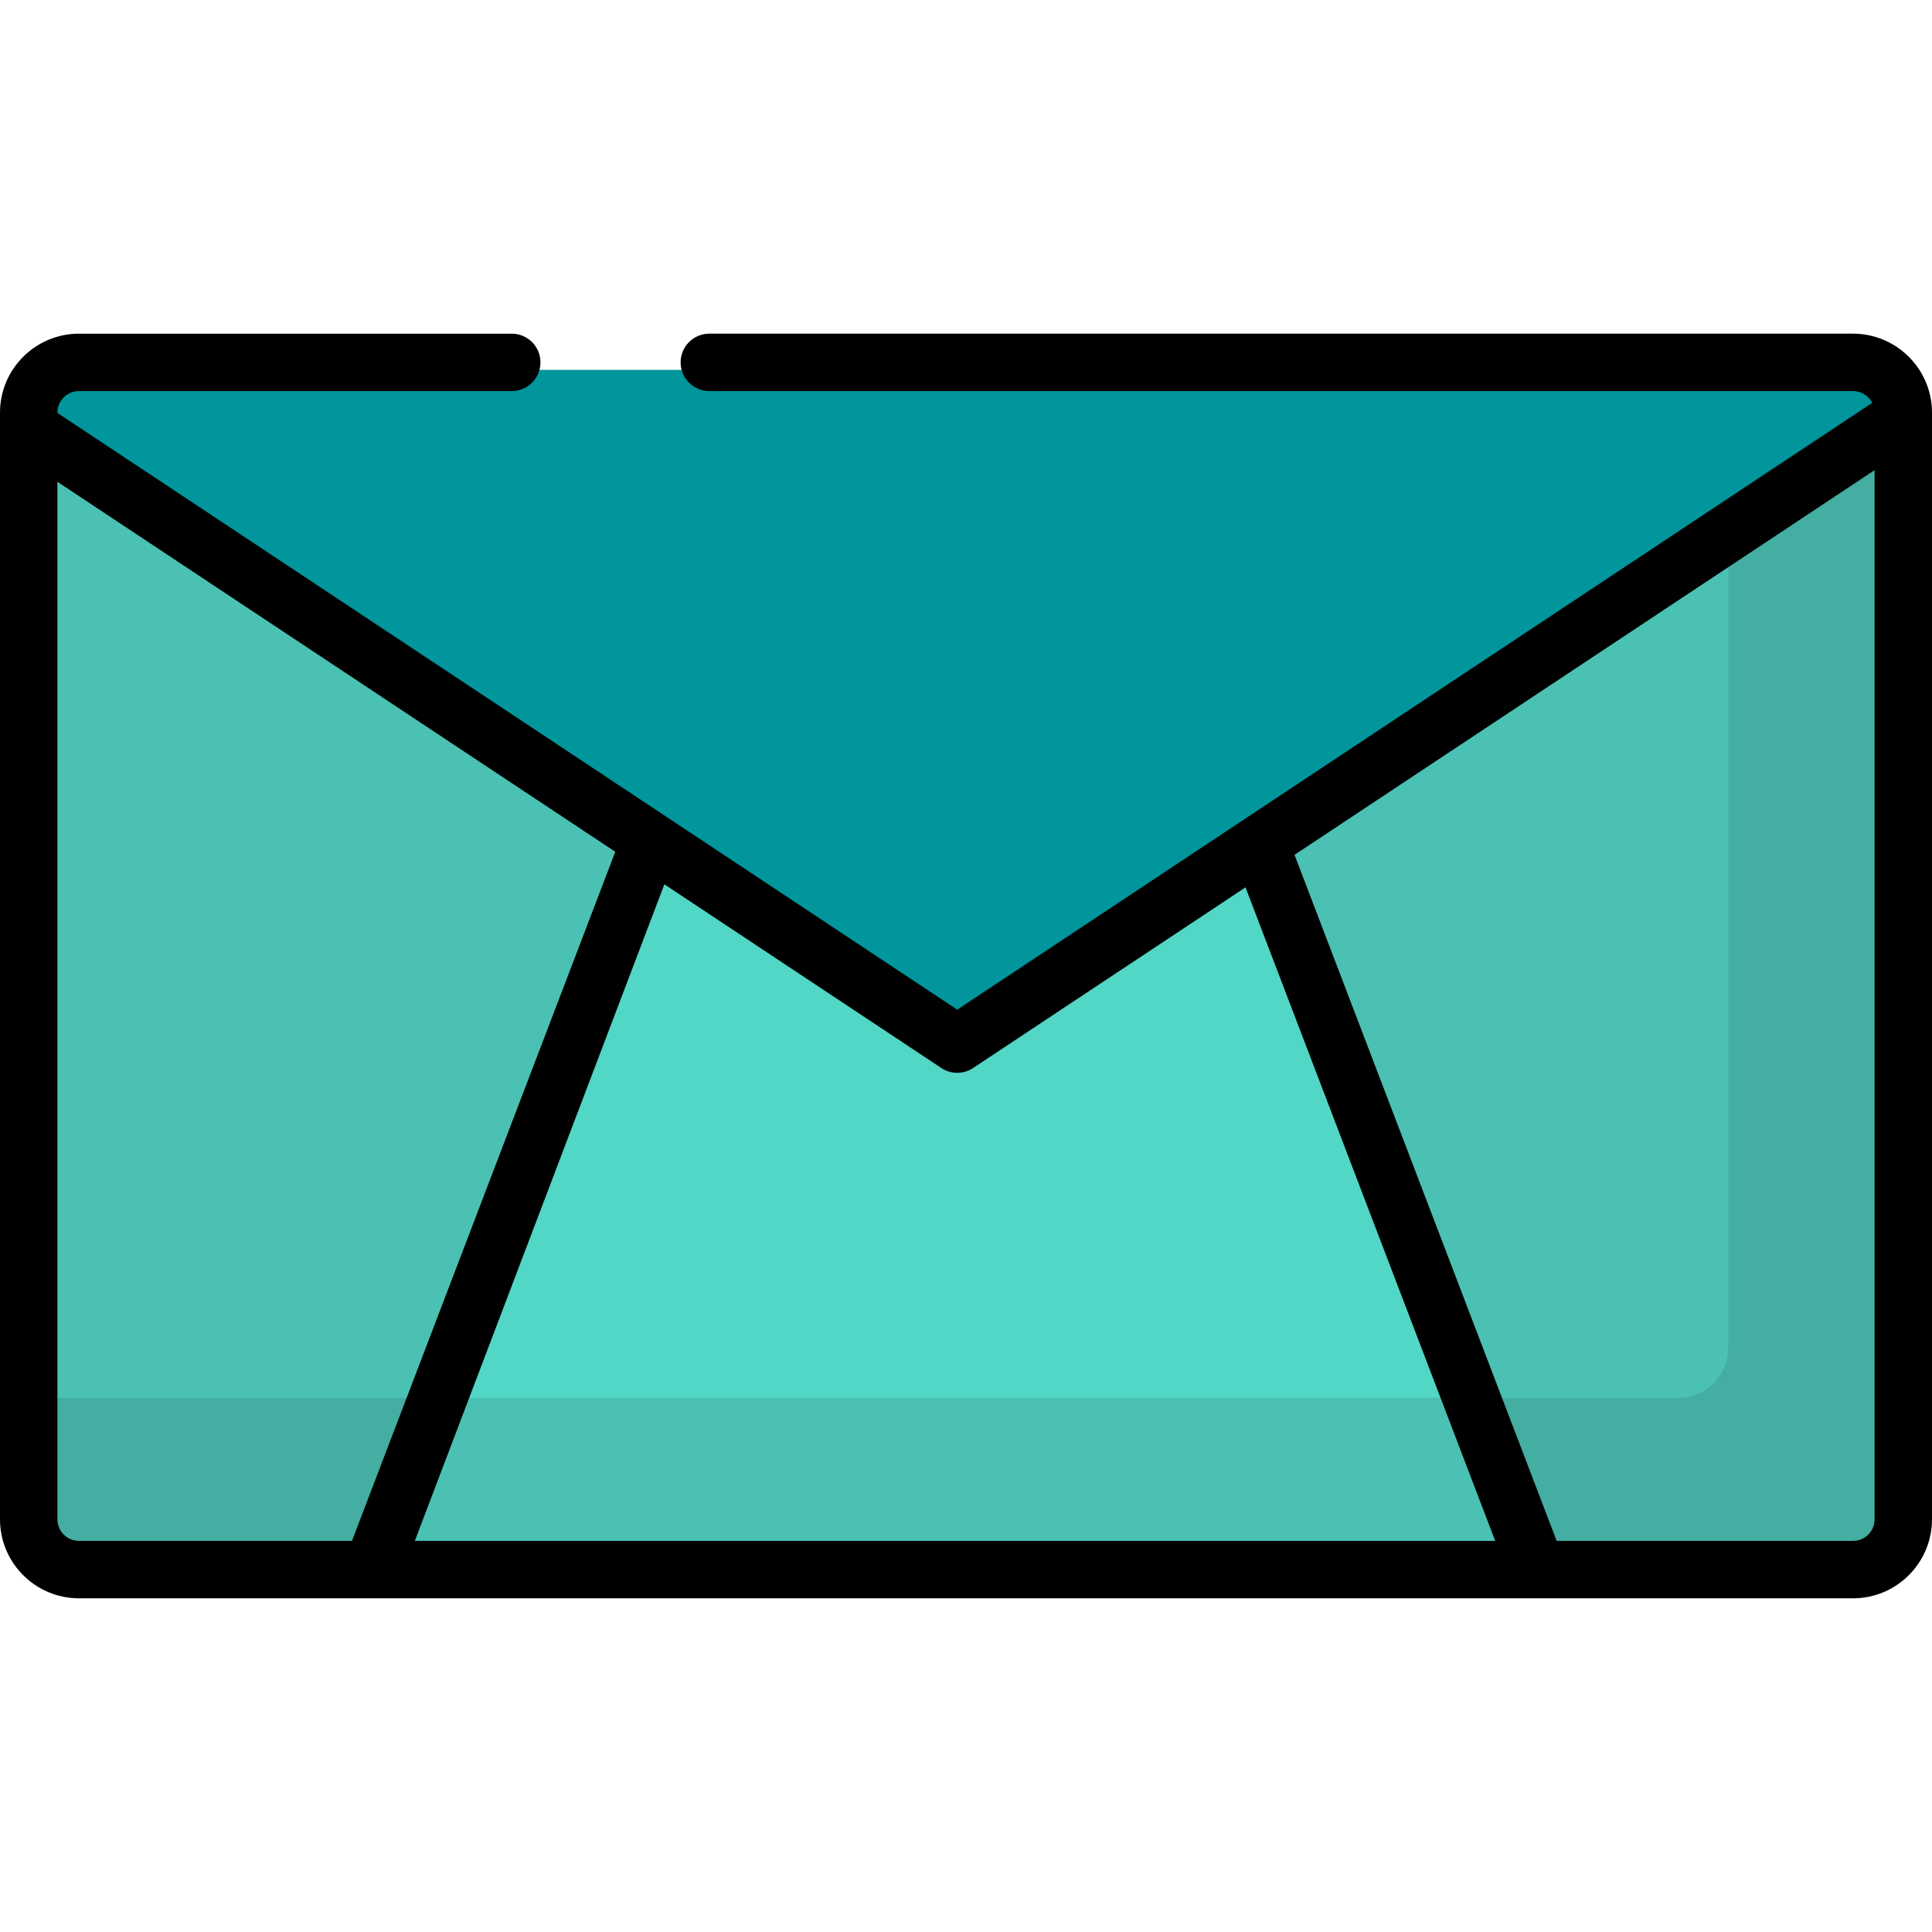
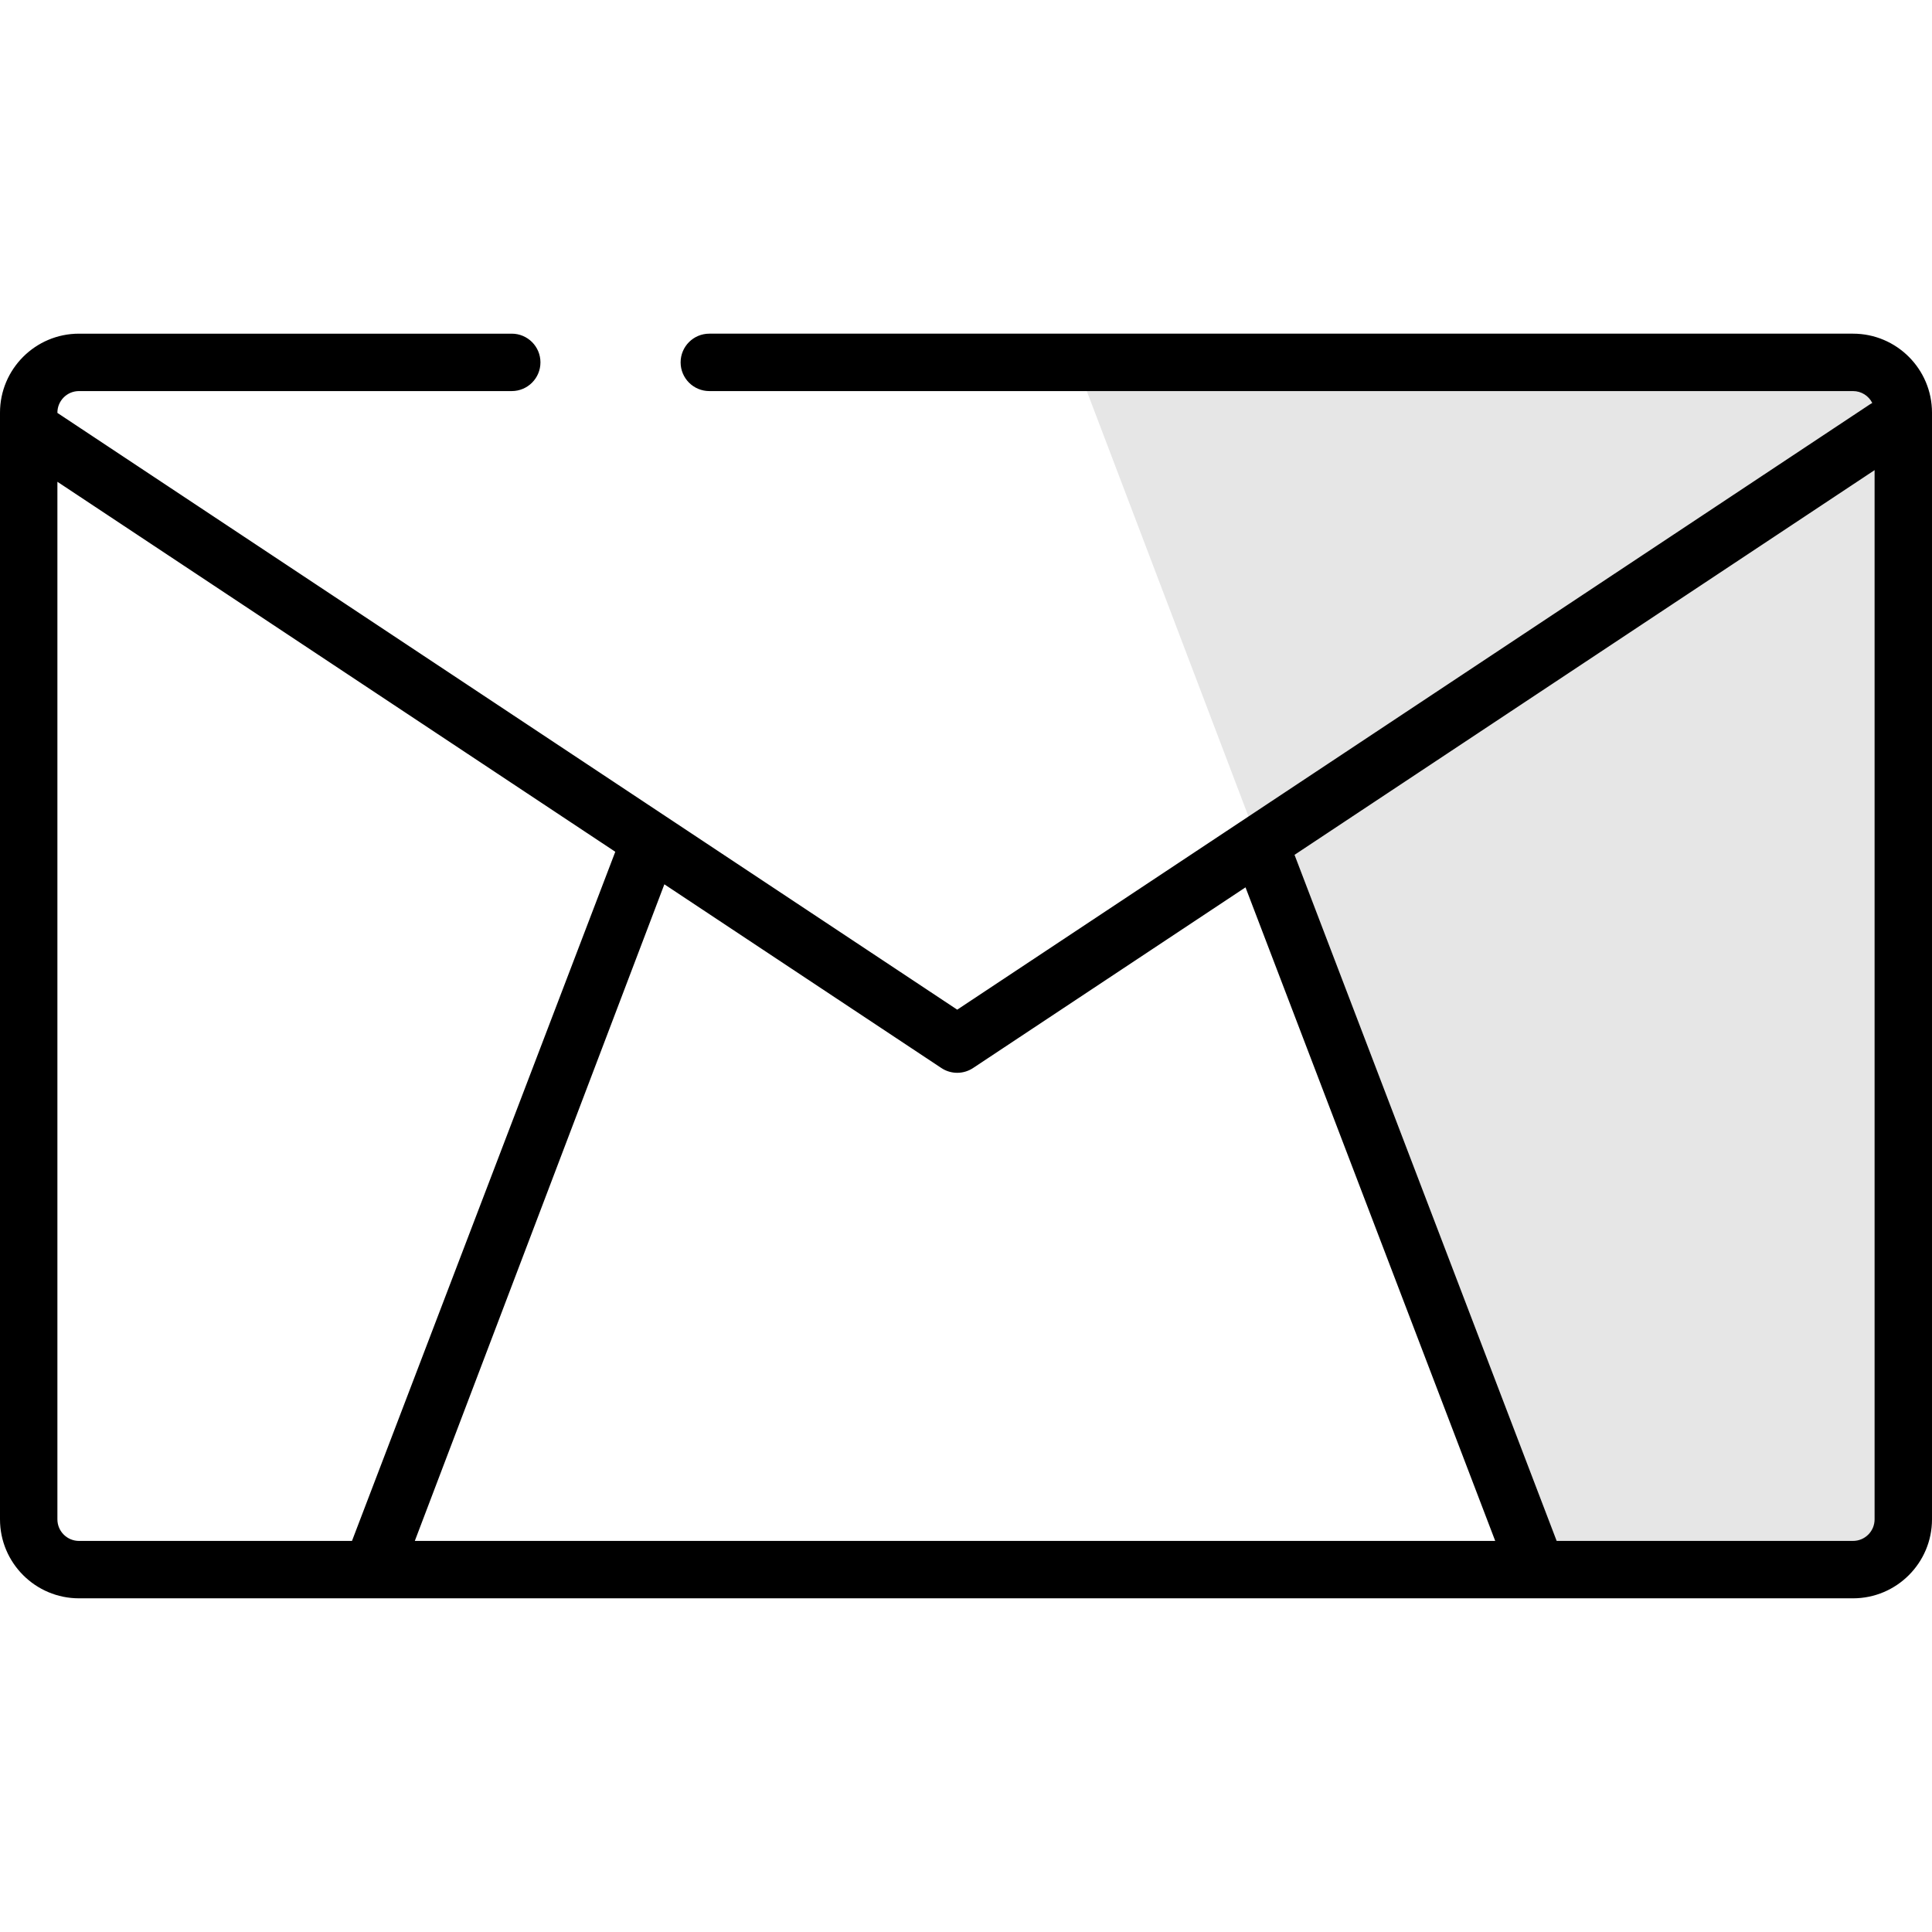
<svg xmlns="http://www.w3.org/2000/svg" version="1.1" id="Layer_1" x="0px" y="0px" viewBox="0 0 512 512" style="enable-background:new 0 0 512 512;" xml:space="preserve">
-   <path style="fill:#52D6C6;" d="M189.077,98.04h301.442c7.287,0,13.248,5.961,13.248,13.248v291.69  c0,7.287-5.961,13.248-13.248,13.248H22.939c-7.287,0-13.248-5.961-13.248-13.248V111.289c0-7.287,5.961-13.248,13.248-13.248  h114.066h52.072V98.04z" />
-   <path style="opacity:0.1;enable-background:new    ;" d="M490.519,98.04H458.01v259.181c0,7.287-5.961,13.248-13.248,13.248H9.691  v32.509c0,7.287,5.962,13.248,13.248,13.248h467.58c7.287,0,13.248-5.962,13.248-13.248V111.289  C503.768,104.003,497.806,98.04,490.519,98.04z" />
  <g style="opacity:0.1;">
-     <path d="M189.077,98.04h-52.072H22.939c-7.287,0-13.248,5.961-13.248,13.248v291.69c0,7.287,5.961,13.248,13.248,13.248h77.55   l73.032-192.156l-73.032,192.157l0,0L221.421,98.04H189.077z" />
    <path d="M490.519,98.04H285.884l120.932,318.187h83.704c7.287,0,13.248-5.962,13.248-13.248v-291.69   C503.767,104.003,497.806,98.04,490.519,98.04z" />
  </g>
-   <path style="fill:#00969C;" d="M503.768,112.348v-1.06c0-7.287-5.962-13.248-13.248-13.248H189.077h-52.072H22.939  c-7.287,0-13.248,5.962-13.248,13.248v4.13l244.724,162.303L503.768,112.348z" />
  <path d="M491.073,88.426H187.977c-4.202,0-7.606,3.406-7.606,7.606s3.405,7.606,7.606,7.606h303.096c2.228,0,4.158,1.285,5.099,3.15  c-0.216,0.115-0.429,0.239-0.637,0.377L253.673,267.573l-77.242-51.227c-0.003-0.002-0.005-0.003-0.008-0.005L15.212,109.423v-0.069  c0-3.151,2.563-5.715,5.715-5.715h114.691c4.202,0,7.606-3.406,7.606-7.606c0-4.201-3.405-7.606-7.606-7.606H20.927  C9.388,88.426,0,97.814,0,109.354v4.192c0,0.01,0,0.021,0,0.031v289.067c0,11.539,9.388,20.927,20.927,20.927h77.93  c0.015,0,0.029,0.002,0.045,0.002c0.009,0,0.017-0.002,0.026-0.002h392.144c11.539,0,20.927-9.388,20.927-20.927v-293.29  C512,97.814,502.612,88.426,491.073,88.426z M253.673,284.305c1.464,0,2.93-0.423,4.205-1.268l72.195-47.881l66.174,173.201H109.931  l66.132-174.005l73.405,48.683C250.743,283.883,252.209,284.305,253.673,284.305z M15.212,402.645V127.677l147.844,98.052  l-69.777,182.63H20.927C17.775,408.359,15.212,405.796,15.212,402.645z M491.073,408.359h-78.542l-69.467-181.818l153.723-101.951  v278.053C496.788,405.796,494.224,408.359,491.073,408.359z" />
  <g>
</g>
  <g>
</g>
  <g>
</g>
  <g>
</g>
  <g>
</g>
  <g>
</g>
  <g>
</g>
  <g>
</g>
  <g>
</g>
  <g>
</g>
  <g>
</g>
  <g>
</g>
  <g>
</g>
  <g>
</g>
  <g>
</g>
</svg>